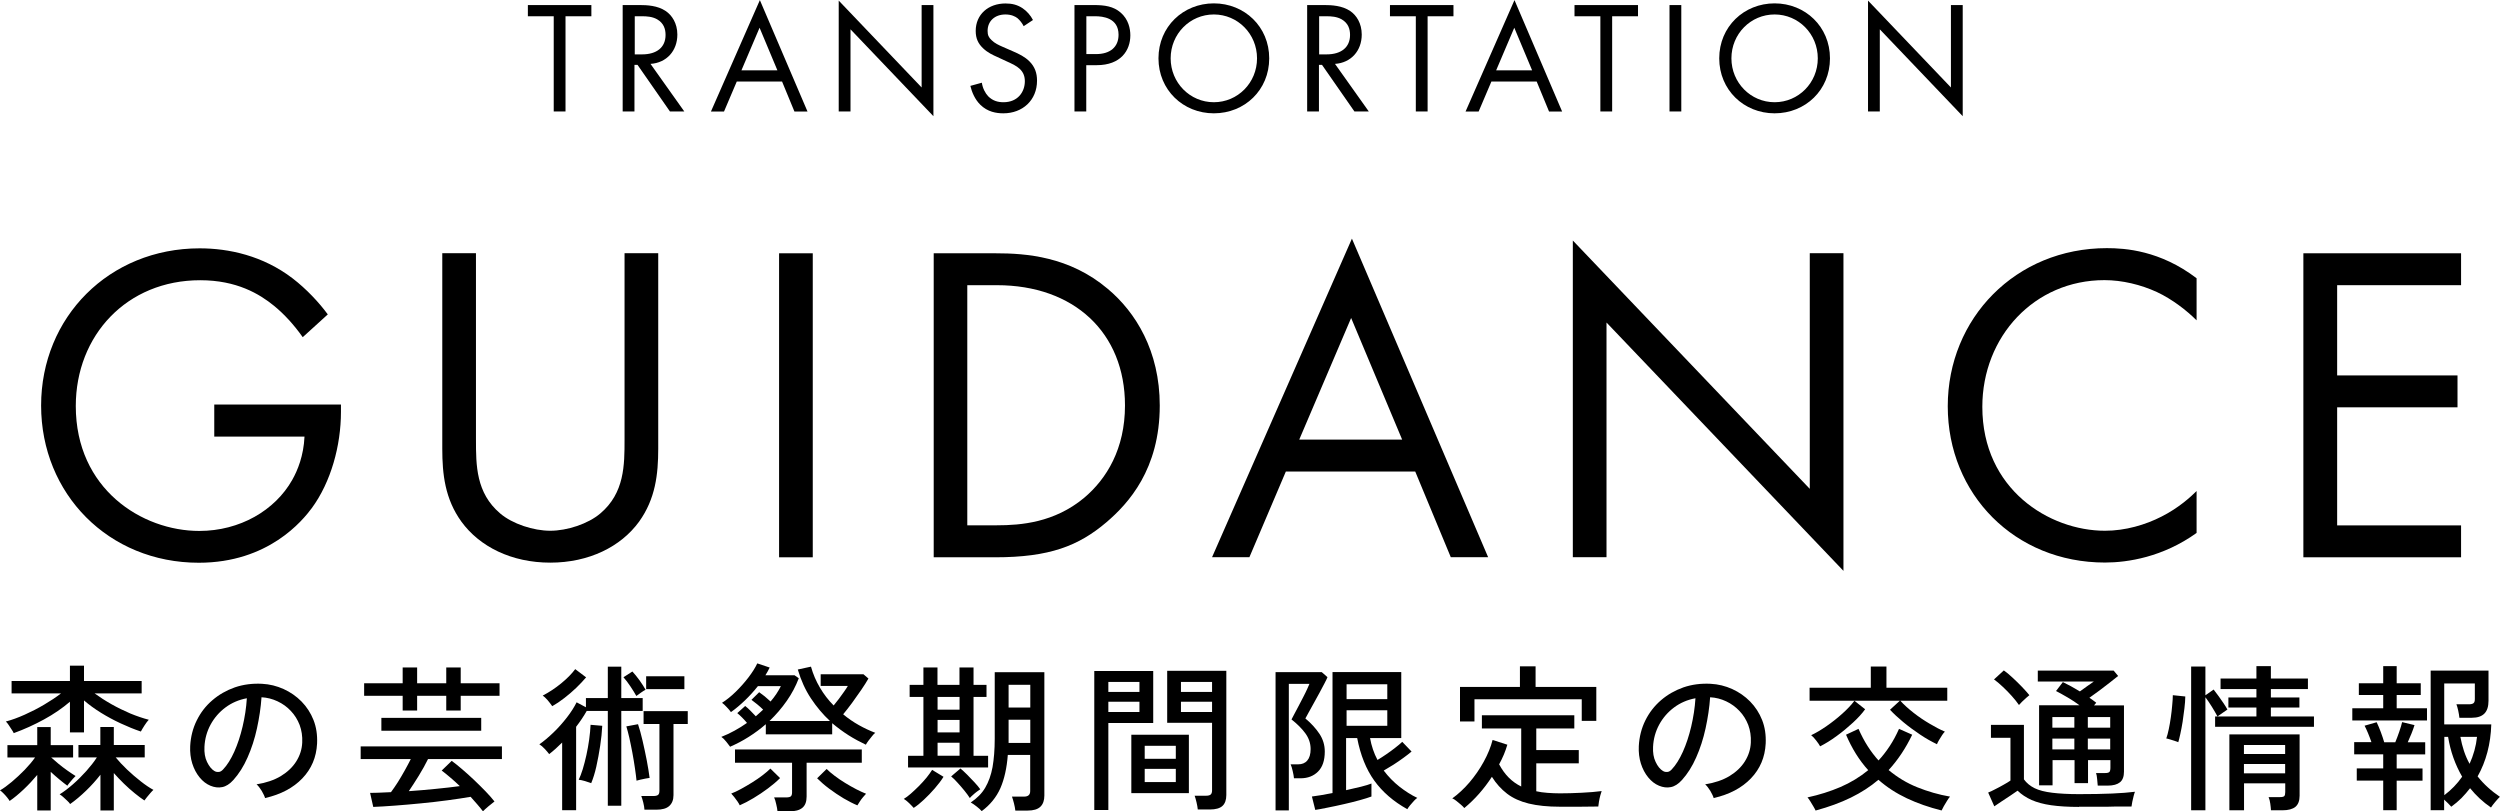
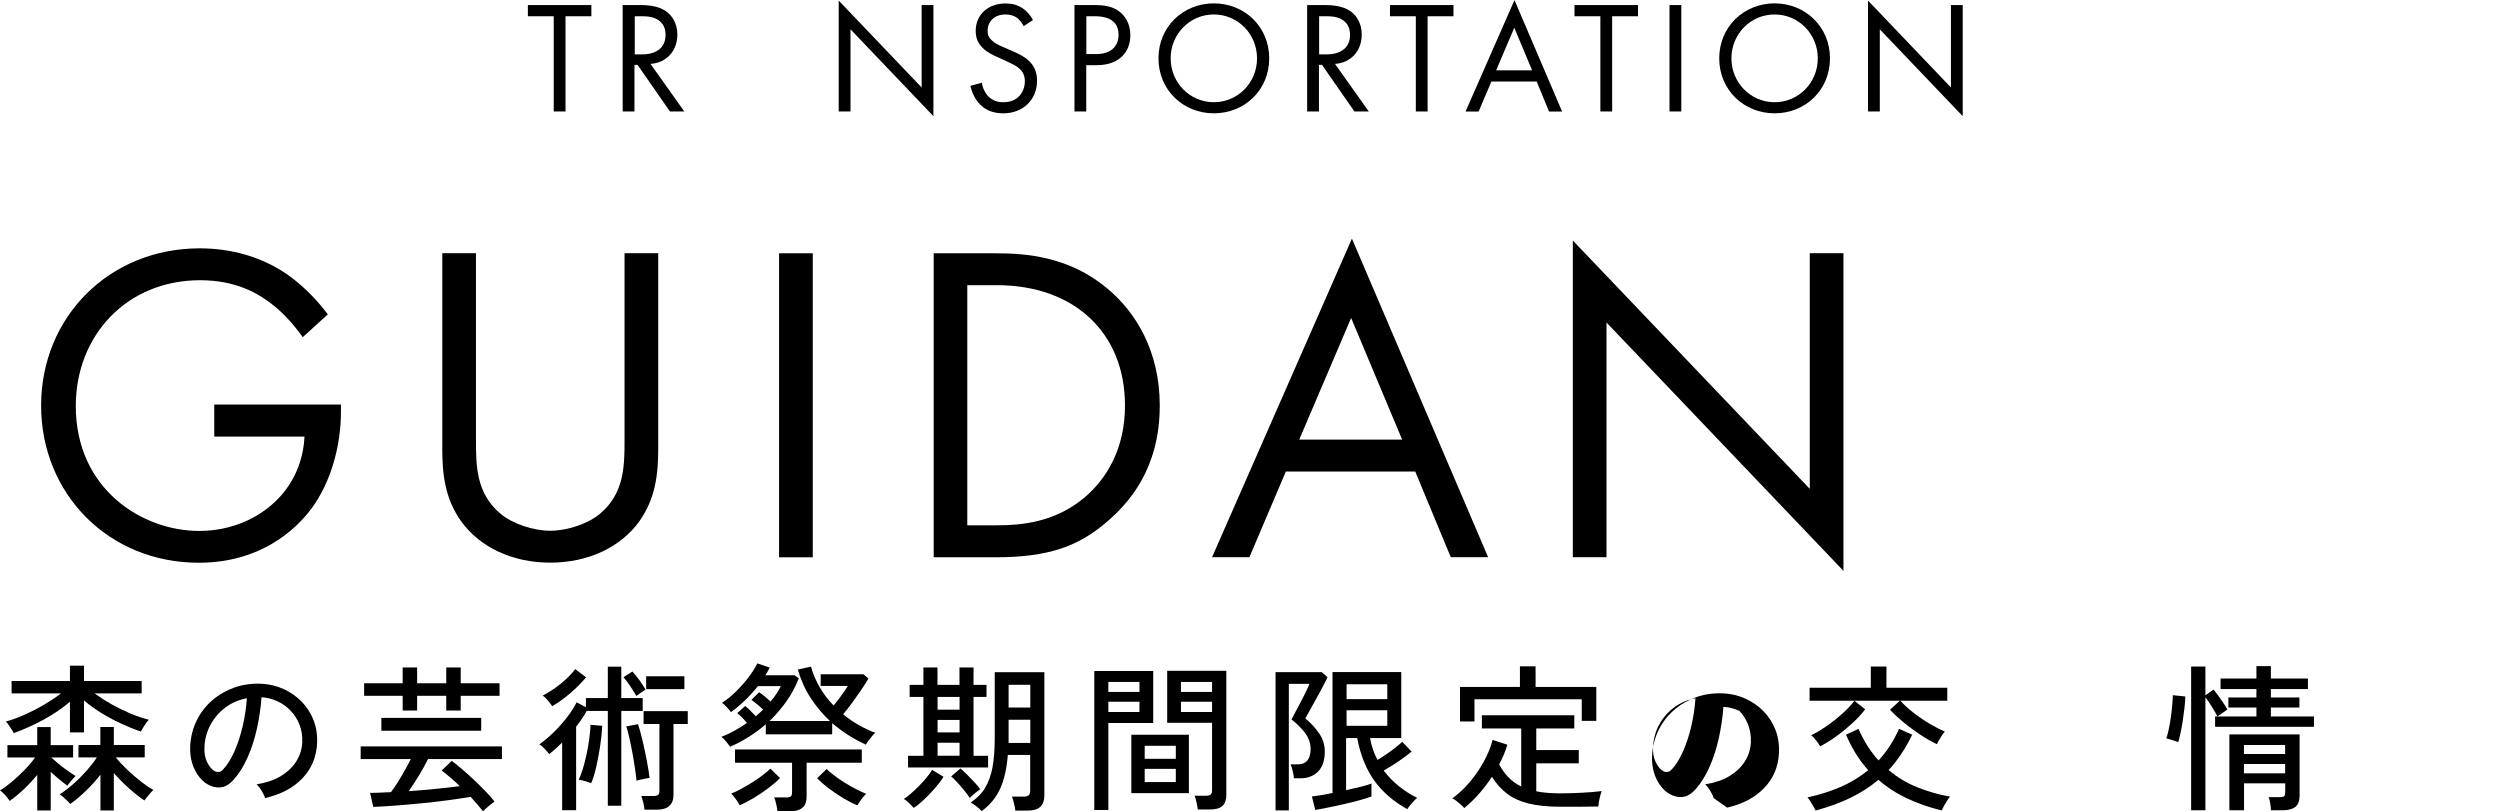
<svg xmlns="http://www.w3.org/2000/svg" id="_レイヤー_2" viewBox="0 0 252.38 81.91">
  <g id="_レイヤー_1-2">
    <path d="M57.09,1.64v9.61h-1.19V1.64h-2.61V.51h6.41v1.13h-2.61Z" />
    <path d="M64.59.51c.72,0,1.8.05,2.61.6.63.42,1.18,1.24,1.18,2.38,0,1.64-1.08,2.85-2.71,2.96l3.41,4.8h-1.45l-3.27-4.7h-.31v4.7h-1.19V.51h1.72ZM64.06,5.49h.76c1.48,0,2.37-.71,2.37-1.96,0-.6-.18-1.19-.85-1.58-.48-.27-1.03-.31-1.54-.31h-.72v3.85Z" />
-     <path d="M78.95,8.23h-4.57l-1.29,3.03h-1.32l4.94-11.25,4.81,11.25h-1.32l-1.25-3.03ZM78.48,7.1l-1.8-4.3-1.83,4.3h3.64Z" />
    <path d="M84.67,11.25V.06l8.37,8.77V.51h1.19v11.22l-8.37-8.77v8.29h-1.19Z" />
    <path d="M103.34,2.64c-.14-.29-.39-.61-.63-.81-.21-.16-.6-.37-1.21-.37-1.06,0-1.8.66-1.8,1.66,0,.42.11.66.4.93.32.32.72.5,1.13.68l1.03.45c.63.27,1.21.56,1.66,1.01.55.55.77,1.18.77,1.95,0,1.98-1.46,3.3-3.4,3.3-.71,0-1.59-.14-2.33-.87-.53-.52-.85-1.26-1-1.9l1.16-.32c.08.56.34,1.05.64,1.37.47.47,1,.6,1.54.6,1.46,0,2.16-1.05,2.16-2.12,0-.48-.14-.9-.53-1.26-.31-.29-.72-.48-1.29-.74l-.97-.45c-.42-.19-.95-.42-1.43-.88-.47-.45-.74-.95-.74-1.75,0-1.66,1.27-2.77,3.01-2.77.66,0,1.19.13,1.72.48.43.29.81.72,1.05,1.19l-.95.63Z" />
    <path d="M110.43.51c1.08,0,1.98.13,2.7.76.79.68.98,1.62.98,2.3,0,1.51-.95,3.01-3.4,3.01h-1.05v4.67h-1.19V.51h1.95ZM109.67,5.46h.98c1.42,0,2.27-.71,2.27-1.95,0-1.71-1.59-1.87-2.37-1.87h-.88v3.82Z" />
    <path d="M116.95,5.89c0-3.2,2.5-5.55,5.59-5.55s5.59,2.35,5.59,5.55-2.48,5.55-5.59,5.55-5.59-2.37-5.59-5.55ZM118.18,5.89c0,2.46,1.95,4.43,4.36,4.43s4.36-1.96,4.36-4.43-1.95-4.43-4.36-4.43-4.36,1.96-4.36,4.43Z" />
    <path d="M133.69.51c.72,0,1.8.05,2.61.6.63.42,1.17,1.24,1.17,2.38,0,1.64-1.08,2.85-2.7,2.96l3.41,4.8h-1.45l-3.27-4.7h-.31v4.7h-1.19V.51h1.72ZM133.16,5.49h.76c1.48,0,2.37-.71,2.37-1.96,0-.6-.18-1.19-.85-1.58-.48-.27-1.03-.31-1.55-.31h-.72v3.85Z" />
    <path d="M144.12,1.64v9.61h-1.19V1.64h-2.61V.51h6.41v1.13h-2.61Z" />
    <path d="M155.13,8.23h-4.57l-1.29,3.03h-1.32l4.94-11.25,4.81,11.25h-1.32l-1.25-3.03ZM154.67,7.1l-1.8-4.3-1.83,4.3h3.64Z" />
    <path d="M162.75,1.64v9.61h-1.19V1.64h-2.61V.51h6.41v1.13h-2.61Z" />
    <path d="M169.73.51v10.74h-1.19V.51h1.19Z" />
    <path d="M173.56,5.89c0-3.2,2.5-5.55,5.59-5.55s5.59,2.35,5.59,5.55-2.48,5.55-5.59,5.55-5.59-2.37-5.59-5.55ZM174.79,5.89c0,2.46,1.95,4.43,4.36,4.43s4.36-1.96,4.36-4.43-1.95-4.43-4.36-4.43-4.36,1.96-4.36,4.43Z" />
    <path d="M188.58,11.25V.06l8.37,8.77V.51h1.19v11.22l-8.37-8.77v8.29h-1.19Z" />
    <path d="M21.63,40.84h12.79v.74c0,3.4-1.01,7.08-2.94,9.71-.92,1.24-4.37,5.52-11.41,5.52-9.11,0-15.92-6.95-15.92-15.87s6.86-15.87,16.01-15.87c2.94,0,6.39.74,9.39,3.04,1.38,1.06,2.67,2.44,3.54,3.63l-2.53,2.3c-.87-1.24-1.89-2.35-2.9-3.17-1.47-1.2-3.77-2.58-7.45-2.58-7.41,0-12.56,5.57-12.56,12.7,0,8.37,6.67,12.61,12.47,12.61,4.09,0,7.64-2.07,9.38-5.15.55-.97,1.15-2.44,1.24-4.37h-9.11v-3.22Z" />
    <path d="M48.05,44.38c0,2.58,0,5.38,2.44,7.45,1.24,1.06,3.36,1.75,5.06,1.75s3.82-.69,5.06-1.75c2.44-2.07,2.44-4.88,2.44-7.45v-18.82h3.4v19.74c0,2.58-.28,5.06-1.93,7.36-1.84,2.53-5.06,4.14-8.97,4.14s-7.13-1.61-8.97-4.14c-1.66-2.3-1.93-4.79-1.93-7.36v-19.74h3.4v18.82Z" />
    <path d="M82.05,25.57v30.69h-3.4v-30.69h3.4Z" />
    <path d="M94.25,25.57h6.26c3.08,0,7.45.32,11.32,3.59,2.81,2.35,5.25,6.26,5.25,11.78,0,6.44-3.17,9.89-5.38,11.78-2.81,2.39-5.75,3.54-11.23,3.54h-6.21v-30.69ZM97.65,53.03h2.99c2.44,0,5.8-.28,8.79-2.76,2.3-1.93,4.14-4.97,4.14-9.34,0-7.36-5.15-12.14-12.93-12.14h-2.99v24.24Z" />
    <path d="M142.88,47.6h-13.07l-3.68,8.65h-3.77l14.12-32.16,13.75,32.16h-3.77l-3.59-8.65ZM141.55,44.38l-5.15-12.28-5.24,12.28h10.4Z" />
    <path d="M158.78,56.25v-31.97l23.92,25.07v-23.79h3.4v32.07l-23.92-25.07v23.69h-3.4Z" />
-     <path d="M221.74,32.33c-.97-.97-2.44-2.12-4-2.85-1.61-.74-3.5-1.2-5.29-1.2-7.08,0-12.33,5.7-12.33,12.79,0,8.33,6.76,12.51,12.38,12.51,2.07,0,4.09-.6,5.71-1.43,1.75-.88,2.99-2.03,3.54-2.58v4.23c-3.4,2.44-6.95,2.99-9.25,2.99-9.11,0-15.87-6.9-15.87-15.78s6.86-15.96,16.06-15.96c1.84,0,5.38.23,9.06,3.04v4.23Z" />
-     <path d="M248.45,28.79h-12.51v9.11h12.15v3.22h-12.15v11.92h12.51v3.22h-15.92v-30.69h15.92v3.22Z" />
    <path d="M3.76,81.83v-3.6c-.41.49-.86.98-1.37,1.46-.51.48-.98.87-1.42,1.17-.05-.1-.14-.22-.26-.37-.12-.15-.25-.29-.38-.42-.13-.13-.24-.23-.33-.28.35-.2.75-.49,1.19-.86.44-.37.87-.77,1.3-1.21.42-.44.77-.85,1.05-1.25H.75v-1.25h3.01v-1.82h1.36v1.82h2.26v1.25h-2.21c.21.19.46.41.74.64s.58.46.88.67c.3.21.58.4.84.56-.06.05-.15.15-.27.28-.12.13-.23.27-.34.4-.11.13-.18.23-.22.3-.22-.16-.49-.37-.79-.62-.3-.25-.6-.51-.89-.78v3.9h-1.36ZM1.39,74.02c-.04-.1-.11-.22-.22-.38-.1-.16-.2-.31-.3-.46-.1-.15-.19-.26-.28-.34.6-.16,1.23-.39,1.9-.69.67-.3,1.32-.63,1.96-1.01s1.21-.75,1.71-1.14H1.17v-1.25h5.89v-1.55h1.42v1.55h5.82v1.25h-4.75c.51.37,1.08.74,1.7,1.09.62.35,1.26.66,1.91.94.66.27,1.28.48,1.86.63-.12.12-.26.31-.43.57-.17.26-.29.47-.37.62-.66-.22-1.34-.5-2.03-.82-.69-.32-1.36-.68-1.99-1.07s-1.21-.81-1.72-1.25v3.23h-1.42v-3.1c-.76.65-1.63,1.25-2.62,1.79-.99.54-2,1-3.05,1.38ZM10.14,81.83v-3.62c-.43.55-.91,1.09-1.45,1.61s-1.07.97-1.61,1.35c-.06-.1-.16-.21-.3-.34-.13-.13-.27-.25-.41-.38-.14-.12-.26-.21-.35-.26.42-.26.86-.59,1.34-1.01s.93-.87,1.36-1.35c.43-.49.79-.94,1.06-1.37h-1.86v-1.25h2.21v-1.82h1.36v1.82h3.12v1.25h-2.93c.31.38.69.79,1.14,1.22.45.43.91.82,1.38,1.19s.9.66,1.29.87c-.07.06-.18.17-.3.31-.13.14-.25.29-.36.43-.11.14-.19.25-.25.33-.29-.19-.61-.43-.98-.73-.36-.29-.73-.62-1.09-.97-.36-.35-.7-.71-1.02-1.07v3.78h-1.36Z" />
    <path d="M26.76,80.57c-.05-.19-.17-.43-.34-.73-.18-.29-.35-.51-.52-.66.96-.15,1.78-.43,2.45-.83.67-.41,1.19-.9,1.56-1.49.37-.59.57-1.22.6-1.9.03-.64-.06-1.23-.26-1.77-.21-.54-.5-1.01-.89-1.42-.38-.41-.83-.73-1.34-.97-.51-.24-1.05-.38-1.62-.41-.07,1.04-.23,2.08-.46,3.14-.23,1.06-.55,2.04-.95,2.94-.4.91-.88,1.66-1.43,2.27-.37.41-.75.65-1.13.72-.38.08-.78.03-1.19-.14-.41-.17-.77-.45-1.09-.84-.32-.39-.57-.86-.74-1.4-.17-.54-.24-1.13-.21-1.76.05-.94.27-1.8.66-2.59.39-.79.91-1.47,1.58-2.04.66-.57,1.42-1,2.27-1.3.85-.29,1.77-.41,2.74-.36.77.04,1.49.22,2.18.53.68.31,1.29.73,1.81,1.26s.93,1.16,1.21,1.87.4,1.5.36,2.37c-.07,1.39-.57,2.56-1.49,3.52s-2.17,1.62-3.74,1.98ZM21.64,77.83c.12.08.26.11.42.1.16,0,.31-.09.46-.25.42-.44.79-1.04,1.13-1.79.34-.76.62-1.61.84-2.54s.37-1.89.43-2.86c-.81.15-1.53.46-2.16.93-.63.47-1.13,1.05-1.5,1.73s-.58,1.43-.62,2.24c-.03.59.05,1.1.26,1.53s.45.74.75.92Z" />
    <path d="M48.76,81.91c-.17-.22-.36-.46-.57-.7-.21-.25-.44-.5-.68-.77-.67.12-1.45.23-2.32.35-.88.12-1.77.22-2.7.31-.92.09-1.8.17-2.64.23-.84.06-1.56.11-2.17.13l-.32-1.42c.3,0,.63,0,.98-.02s.73-.03,1.13-.05c.22-.3.46-.64.7-1.02.24-.38.47-.78.7-1.19.23-.41.43-.79.6-1.13h-5.06v-1.28h14.26v1.28h-7.46c-.26.52-.56,1.08-.92,1.66s-.7,1.11-1.02,1.58c.9-.06,1.8-.14,2.7-.23.91-.09,1.72-.18,2.45-.28-.31-.3-.62-.58-.94-.85-.31-.27-.61-.51-.89-.72l1.01-.98c.31.22.66.51,1.06.85.4.34.81.71,1.22,1.1.41.39.79.77,1.15,1.14.36.37.65.71.89,1.01-.15.11-.35.27-.6.48-.25.21-.45.39-.58.53ZM40.65,71.73v-1.49h-3.89v-1.26h3.89v-1.6h1.46v1.6h2.94v-1.6h1.46v1.6h3.92v1.26h-3.92v1.49h-1.46v-1.49h-2.94v1.49h-1.46ZM38.5,73.77v-1.3h10.08v1.3h-10.08Z" />
    <path d="M56.75,81.78v-6.82c-.44.44-.87.83-1.31,1.17-.11-.15-.26-.33-.45-.53-.19-.2-.37-.36-.54-.46.46-.32.93-.72,1.42-1.19s.94-.98,1.36-1.52c.42-.54.74-1.05.98-1.53l.94.5v-.93h2.21v-3.17h1.36v3.17h2.16v1.3h-2.16v9.57h-1.36v-9.57h-2.13c-.3.53-.66,1.07-1.07,1.6v8.42h-1.41ZM55.75,71.29c-.14-.2-.3-.41-.47-.61-.18-.2-.34-.36-.49-.46.64-.33,1.26-.74,1.86-1.23.6-.49,1.07-.97,1.42-1.44l1.1.83c-.28.33-.61.68-.99,1.05-.38.37-.79.71-1.21,1.04-.42.33-.83.6-1.22.82ZM59.68,79.06c-.15-.06-.36-.13-.63-.21-.27-.08-.48-.12-.63-.13.14-.28.27-.63.41-1.07.13-.44.26-.92.37-1.43.11-.52.21-1.04.28-1.57.07-.53.12-1.02.14-1.48l1.18.1c-.03.62-.1,1.29-.21,2.02-.11.73-.24,1.42-.39,2.1-.15.67-.33,1.23-.52,1.68ZM64.24,70.26c-.16-.29-.36-.61-.6-.97-.24-.36-.47-.66-.7-.92l.9-.58c.22.24.47.54.73.9.26.37.46.68.6.94-.12.06-.27.16-.46.29s-.34.24-.47.34ZM64.26,78.82c-.03-.34-.09-.76-.16-1.26-.07-.5-.16-1.02-.26-1.57s-.21-1.05-.31-1.52c-.11-.47-.21-.85-.3-1.14l1.18-.22c.16.47.31,1.03.46,1.67.15.65.29,1.3.42,1.97.13.67.22,1.26.29,1.78-.1.01-.23.04-.42.07-.18.04-.35.07-.52.11-.17.04-.29.07-.38.1ZM65.06,81.75c-.01-.2-.05-.45-.12-.73-.07-.28-.14-.5-.2-.66h1.22c.22,0,.38-.04.47-.11.09-.07.14-.21.14-.42v-6.74h-1.6v-1.3h4.46v1.3h-1.44v7.18c0,.47-.14.83-.42,1.09s-.72.38-1.3.38h-1.2ZM65.23,69.57v-1.3h3.86v1.3h-3.86Z" />
    <path d="M73.72,75.4c-.09-.12-.22-.29-.4-.52-.18-.23-.35-.39-.5-.49.46-.18.91-.39,1.34-.63.44-.24.85-.5,1.25-.78-.15-.18-.31-.36-.49-.54-.18-.18-.34-.33-.49-.45l.8-.72c.15.12.32.27.52.47s.38.39.55.57c.13-.12.25-.23.38-.34.12-.11.24-.22.36-.33-.18-.18-.38-.36-.6-.54-.22-.18-.41-.33-.58-.45l.78-.77c.16.11.35.25.56.42.21.18.41.35.59.52.44-.51.78-1.03,1.04-1.55h-2.32c-.4.5-.83.98-1.3,1.43-.47.45-.94.85-1.42,1.19-.1-.14-.23-.31-.42-.5-.18-.2-.34-.34-.48-.44.46-.29.92-.66,1.38-1.11.46-.45.89-.93,1.28-1.44s.69-.98.9-1.43l1.25.42c-.06.13-.13.26-.2.39-.07.13-.15.26-.23.39h2.94l.43.3c-.3.79-.7,1.55-1.21,2.28-.51.73-1.09,1.41-1.75,2.04h6.11c-.71-.66-1.35-1.42-1.92-2.28-.57-.86-1.01-1.83-1.33-2.92l1.33-.29c.21.76.52,1.47.91,2.13.39.66.85,1.26,1.38,1.79.17-.2.35-.43.53-.67.18-.25.35-.49.52-.72s.29-.43.38-.58h-2.74v-1.18h4.32l.5.43c-.18.32-.42.7-.72,1.14-.3.44-.61.88-.94,1.33-.33.44-.62.82-.89,1.14.5.42,1.03.78,1.58,1.09s1.11.57,1.66.78c-.09.06-.19.17-.32.33-.13.15-.25.31-.37.47-.12.16-.2.29-.26.4-.59-.28-1.17-.59-1.74-.95s-1.12-.77-1.66-1.22v1.12h-6.7v-1.02c-.54.47-1.12.9-1.74,1.29-.61.39-1.25.72-1.9,1ZM74.68,81.3c-.04-.1-.12-.22-.22-.38-.11-.15-.22-.31-.34-.46-.12-.15-.22-.27-.3-.35.29-.11.62-.26.98-.46.37-.2.74-.42,1.13-.66.38-.24.74-.48,1.06-.73.33-.25.58-.47.78-.67l.98.96c-.34.34-.75.69-1.22,1.04-.47.35-.96.68-1.46.98-.5.3-.96.54-1.38.72ZM78.49,81.91c-.02-.2-.06-.45-.13-.73-.06-.28-.13-.51-.21-.68h1.23c.22,0,.38-.04.46-.11.08-.07.12-.21.12-.4v-2.99h-5.76v-1.34h12.8v1.34h-5.57v3.41c0,.52-.14.9-.43,1.14-.29.24-.73.36-1.33.36h-1.18ZM86.55,81.3c-.42-.17-.87-.41-1.38-.7-.5-.3-.99-.63-1.46-.98s-.88-.71-1.22-1.05l.96-.94c.21.21.48.44.81.69.33.25.68.49,1.06.72.38.23.76.45,1.13.64.37.19.7.34.98.45-.07.08-.17.19-.3.34s-.24.3-.34.46c-.11.16-.19.29-.24.38Z" />
    <path d="M92.25,81.57c-.11-.13-.27-.29-.48-.5-.21-.2-.39-.34-.53-.42.2-.12.44-.29.7-.52s.54-.49.82-.77c.28-.28.54-.57.78-.86.23-.29.42-.55.56-.78l1.15.7c-.23.37-.53.77-.89,1.18s-.72.79-1.1,1.14c-.37.35-.71.62-1.02.82ZM91.67,77.48v-1.18h1.55v-5.94h-1.39v-1.22h1.39v-1.76h1.42v1.76h2.22v-1.76h1.42v1.76h1.31v1.22h-1.31v5.94h1.47v1.18h-8.1ZM94.65,71.64h2.22v-1.28h-2.22v1.28ZM94.65,73.94h2.22v-1.26h-2.22v1.26ZM94.65,76.29h2.22v-1.31h-2.22v1.31ZM97.91,80.57c-.14-.22-.32-.47-.54-.74-.22-.27-.45-.54-.69-.8-.23-.26-.45-.48-.66-.65l.94-.8c.19.16.42.37.67.62.26.26.51.52.75.78.25.27.44.5.58.7-.07.04-.18.12-.33.23s-.29.23-.42.35c-.14.12-.24.22-.3.3ZM99.11,81.89c-.12-.14-.28-.29-.5-.46-.21-.17-.42-.31-.61-.42.63-.42,1.12-.91,1.46-1.49s.59-1.27.74-2.08c.14-.81.22-1.77.22-2.86v-6.72h5.01v12.45c0,.49-.13.87-.4,1.13-.27.26-.7.39-1.3.39h-1.23c-.02-.21-.07-.46-.14-.74s-.14-.5-.2-.67h1.22c.42,0,.62-.19.62-.56v-3.65h-2.26c-.1,1.32-.35,2.44-.75,3.36-.41.92-1.04,1.69-1.89,2.32ZM101.8,75h2.21v-2.34h-2.19v1.92c0,.08,0,.14,0,.21,0,.06,0,.13,0,.21ZM101.82,71.43h2.19v-2.3h-2.19v2.3Z" />
    <path d="M110.47,81.77v-14.03h5.95v5.25h-4.53v8.78h-1.42ZM111.89,69.85h3.14v-1.01h-3.14v1.01ZM111.89,71.88h3.14v-1.04h-3.14v1.04ZM114.21,80.07v-5.9h5.81v5.9h-5.81ZM115.56,76.6h3.14v-1.31h-3.14v1.31ZM115.56,78.95h3.14v-1.33h-3.14v1.33ZM120.92,81.73c-.02-.2-.06-.45-.13-.74s-.13-.51-.19-.66h1.15c.22,0,.38-.04.47-.12.09-.08.14-.22.14-.41v-6.83h-4.53v-5.25h5.97v12.54c0,.49-.13.86-.39,1.1s-.69.36-1.27.36h-1.22ZM119.22,69.85h3.14v-1.01h-3.14v1.01ZM119.22,71.88h3.14v-1.04h-3.14v1.04Z" />
    <path d="M128.77,81.83v-13.98h4.66l.58.51c-.04.12-.14.32-.29.61s-.32.62-.52.98-.4.73-.6,1.09-.38.67-.52.94c-.14.27-.24.46-.3.55.59.49,1.06,1.01,1.42,1.55.36.54.54,1.14.54,1.79,0,.9-.23,1.57-.68,2.02-.45.45-1.04.68-1.77.68h-.66c-.02-.2-.06-.45-.13-.73-.06-.28-.13-.51-.21-.68h.77c.38,0,.69-.12.91-.38.22-.25.34-.64.34-1.16,0-.58-.18-1.11-.54-1.6-.36-.49-.83-.95-1.39-1.39.03-.06.11-.22.24-.46.13-.24.28-.52.44-.83.16-.31.33-.63.5-.96s.31-.61.42-.86c.12-.25.19-.41.21-.48h-2.08v12.77h-1.34ZM132.78,81.77l-.34-1.36c.26-.03.57-.08.94-.14.37-.06.75-.13,1.14-.21v-12.21h6.94v6.66h-3.15c.14.79.39,1.53.75,2.21.29-.17.59-.37.9-.58s.62-.44.9-.66c.29-.22.52-.42.7-.59l.94.98c-.21.18-.48.39-.81.63-.33.24-.66.47-1.02.7-.35.22-.68.42-.98.59.47.62,1,1.16,1.58,1.62.59.46,1.19.85,1.81,1.14-.08.05-.2.15-.34.3s-.27.3-.4.46c-.13.16-.22.29-.27.38-1.4-.78-2.51-1.74-3.33-2.88-.82-1.14-1.4-2.58-1.73-4.3h-1.12v5.26c.54-.12,1.05-.24,1.51-.35.46-.12.81-.22,1.05-.32v1.31c-.29.11-.68.23-1.18.37s-1.03.27-1.6.4c-.57.13-1.12.25-1.64.35-.52.11-.96.19-1.3.24ZM135.94,70.58h4.11v-1.5h-4.11v1.5ZM135.94,73.27h4.11v-1.57h-4.11v1.57Z" />
    <path d="M147.82,81.57c-.08-.1-.19-.21-.34-.34-.15-.13-.3-.26-.46-.38-.15-.12-.29-.21-.41-.25.61-.44,1.19-.98,1.74-1.62.55-.65,1.03-1.34,1.44-2.09.41-.75.71-1.48.89-2.19l1.49.48c-.1.33-.21.66-.35.99-.14.33-.3.66-.48.99.28.52.6.97.97,1.34.37.37.79.67,1.26.9v-5.86h-3.97v-1.33h9.33v1.33h-3.84v2.18h4.29v1.34h-4.29v2.82c.35.08.73.13,1.13.16.4.03.82.05,1.26.05.68,0,1.41-.02,2.18-.06.77-.04,1.45-.09,2.03-.17-.03.07-.07.22-.13.42s-.1.42-.14.64-.06.39-.07.5c-.54.01-1.17.02-1.87.02-.71,0-1.37,0-2,0-1.24,0-2.29-.11-3.15-.32-.86-.21-1.59-.54-2.18-.99-.59-.45-1.11-1.02-1.54-1.71-.8,1.23-1.72,2.27-2.77,3.14ZM147.39,72.84v-3.49h6.05v-2.08h1.58v2.08h6.13v3.42h-1.47v-2.18h-10.83v2.24h-1.46Z" />
-     <path d="M173,80.57c-.05-.19-.17-.43-.34-.73-.18-.29-.35-.51-.52-.66.96-.15,1.78-.43,2.45-.83.67-.41,1.19-.9,1.56-1.49.37-.59.57-1.22.6-1.9.03-.64-.06-1.23-.26-1.77-.21-.54-.5-1.01-.89-1.42s-.83-.73-1.34-.97c-.51-.24-1.05-.38-1.62-.41-.07,1.04-.23,2.08-.46,3.14-.23,1.06-.55,2.04-.95,2.94-.4.91-.88,1.66-1.43,2.27-.37.41-.75.65-1.13.72-.38.08-.78.03-1.19-.14-.41-.17-.77-.45-1.09-.84-.32-.39-.57-.86-.74-1.4-.17-.54-.24-1.13-.21-1.76.05-.94.27-1.8.66-2.59.39-.79.92-1.47,1.58-2.04.66-.57,1.42-1,2.27-1.3.85-.29,1.76-.41,2.74-.36.77.04,1.49.22,2.18.53.68.31,1.29.73,1.81,1.26.52.53.93,1.16,1.21,1.87.28.71.4,1.5.36,2.37-.07,1.39-.57,2.56-1.49,3.52-.92.96-2.17,1.62-3.74,1.98ZM167.88,77.83c.12.08.26.11.42.1.16,0,.31-.09.46-.25.42-.44.79-1.04,1.13-1.79.34-.76.62-1.61.84-2.54.22-.94.37-1.89.43-2.86-.81.15-1.53.46-2.16.93-.63.47-1.13,1.05-1.5,1.73-.37.68-.58,1.43-.62,2.24-.03.59.05,1.1.26,1.53.2.43.45.74.75.92Z" />
+     <path d="M173,80.57c-.05-.19-.17-.43-.34-.73-.18-.29-.35-.51-.52-.66.96-.15,1.78-.43,2.45-.83.67-.41,1.19-.9,1.56-1.49.37-.59.57-1.22.6-1.9.03-.64-.06-1.23-.26-1.77-.21-.54-.5-1.01-.89-1.42c-.51-.24-1.05-.38-1.62-.41-.07,1.04-.23,2.08-.46,3.14-.23,1.06-.55,2.04-.95,2.94-.4.91-.88,1.66-1.43,2.27-.37.41-.75.65-1.13.72-.38.08-.78.03-1.19-.14-.41-.17-.77-.45-1.09-.84-.32-.39-.57-.86-.74-1.4-.17-.54-.24-1.13-.21-1.76.05-.94.27-1.8.66-2.59.39-.79.92-1.47,1.58-2.04.66-.57,1.42-1,2.27-1.3.85-.29,1.76-.41,2.74-.36.77.04,1.49.22,2.18.53.68.31,1.29.73,1.81,1.26.52.53.93,1.16,1.21,1.87.28.71.4,1.5.36,2.37-.07,1.39-.57,2.56-1.49,3.52-.92.96-2.17,1.62-3.74,1.98ZM167.88,77.83c.12.08.26.11.42.1.16,0,.31-.09.46-.25.42-.44.79-1.04,1.13-1.79.34-.76.62-1.61.84-2.54.22-.94.37-1.89.43-2.86-.81.15-1.53.46-2.16.93-.63.47-1.13,1.05-1.5,1.73-.37.68-.58,1.43-.62,2.24-.03.59.05,1.1.26,1.53.2.43.45.74.75.92Z" />
    <path d="M183.29,81.83c-.04-.1-.12-.23-.22-.41-.1-.18-.21-.35-.32-.53-.11-.18-.21-.31-.28-.39,1.2-.26,2.3-.61,3.33-1.05,1.02-.44,1.96-1.01,2.8-1.7-.91-1-1.65-2.2-2.24-3.58l1.26-.59c.28.63.58,1.21.92,1.74.34.53.7,1.01,1.1,1.45.41-.44.78-.92,1.13-1.45.35-.53.66-1.11.94-1.74l1.33.59c-.66,1.38-1.46,2.57-2.38,3.57.89.74,1.85,1.32,2.9,1.74s2.14.74,3.3.94c-.09.1-.19.24-.3.42s-.23.37-.33.55c-.1.18-.17.33-.22.43-1.28-.32-2.45-.73-3.51-1.23-1.06-.5-2.02-1.12-2.87-1.87-.81.69-1.74,1.29-2.78,1.8-1.04.51-2.22.94-3.54,1.3ZM183.75,75.35c-.08-.15-.21-.35-.4-.59-.19-.25-.36-.43-.51-.54.49-.23,1.01-.54,1.57-.93.55-.38,1.08-.8,1.58-1.25s.91-.88,1.22-1.3h-4.53v-1.31h6.18v-2.14h1.58v2.14h6.14v1.31h-4.74c.37.41.82.81,1.34,1.22.52.41,1.06.77,1.62,1.1.55.33,1.07.6,1.54.8-.08.07-.17.19-.28.35-.11.16-.21.33-.31.5-.1.17-.17.31-.21.42-.54-.26-1.12-.58-1.71-.98s-1.16-.81-1.7-1.26c-.53-.44-.98-.86-1.33-1.24l.99-.91h-4.59l1.09.86c-.31.43-.72.88-1.23,1.35-.51.47-1.06.93-1.64,1.35-.58.43-1.14.77-1.67,1.04Z" />
-     <path d="M209.88,81.46c-1.1,0-2.04-.06-2.81-.17s-1.43-.29-1.98-.53c-.54-.24-1.01-.55-1.41-.94-.19.14-.43.3-.73.5-.29.19-.59.38-.88.58-.29.19-.54.36-.74.5l-.62-1.39c.18-.07.42-.18.7-.33.29-.14.58-.3.86-.46.29-.16.52-.3.69-.42v-4.32h-1.97v-1.3h3.33v5.5c.27.37.63.67,1.08.89s1.04.37,1.78.46c.73.09,1.63.14,2.7.14,1.29,0,2.4-.02,3.32-.06s1.7-.1,2.33-.18c-.03.07-.08.21-.13.41-.05.2-.1.4-.14.6-.04.2-.07.36-.08.48-.27,0-.61,0-1.03,0-.42,0-.88,0-1.37.02-.49,0-.99,0-1.49,0h-1.41ZM203.81,71.16c-.18-.27-.42-.56-.71-.89-.29-.33-.6-.64-.92-.94-.32-.3-.61-.55-.88-.74l.99-.91c.26.18.55.42.88.73.33.3.65.62.96.94.31.32.55.6.74.83-.06.05-.17.14-.32.27-.15.13-.29.26-.43.4s-.24.25-.3.32ZM211.77,79.3c-.02-.18-.04-.4-.06-.66-.02-.26-.06-.46-.11-.6h.93c.21,0,.35-.04.42-.11.06-.07.1-.21.1-.42v-.77h-2.26v2.32h-1.36v-2.32h-2.22v2.54h-1.36v-8.08h4.08c-.36-.27-.75-.53-1.18-.78s-.82-.47-1.19-.66l.69-.9c.25.12.52.26.82.42.3.17.6.34.9.52.23-.17.49-.35.75-.54.27-.19.49-.35.66-.46h-5.66v-1.1h7.66l.45.54c-.25.2-.53.43-.87.69-.33.26-.67.51-1.02.78-.35.26-.69.5-1.01.73.13.08.25.17.37.26.12.08.22.17.32.24l-.22.27h3.02v6.69c0,.49-.13.85-.4,1.07-.27.22-.68.34-1.25.34h-.98ZM207.19,73.46h2.22v-1.07h-2.22v1.07ZM207.19,75.65h2.22v-1.09h-2.22v1.09ZM210.77,73.46h2.26v-1.07h-2.26v1.07ZM210.77,75.65h2.26v-1.09h-2.26v1.09Z" />
    <path d="M219.89,74.92c-.08-.03-.2-.07-.36-.13-.17-.05-.32-.1-.48-.15-.16-.05-.27-.08-.36-.09.09-.25.17-.55.25-.93.08-.37.15-.78.21-1.21s.11-.84.14-1.24c.04-.39.06-.72.06-.99l1.26.13c0,.36-.04.76-.09,1.21-.05.44-.11.89-.18,1.34-.07.45-.15.85-.23,1.22s-.15.65-.21.85ZM221.2,81.8v-14.51h1.44v2.9l.83-.58c.16.2.33.43.51.68.18.25.35.49.51.73.16.24.28.44.37.61l-1.01.7h3.94v-.9h-2.83v-1.02h2.83v-.85h-3.62v-1.06h3.62v-1.25h1.46v1.25h3.74v1.06h-3.74v.85h2.88v1.02h-2.88v.9h4.35v1.04h-9.98v-1.04h.24c-.14-.27-.33-.59-.56-.97-.24-.38-.45-.7-.66-.97v11.41h-1.44ZM225.06,81.8v-7.66h7.09v6.19c0,.51-.14.88-.42,1.12-.28.23-.72.35-1.3.35h-1.17c-.01-.2-.04-.43-.07-.67s-.09-.46-.17-.66h1.14c.22,0,.37-.03.44-.1s.1-.21.1-.41v-.88h-4.16v2.72h-1.47ZM226.53,76.12h4.16v-.91h-4.16v.91ZM226.53,78.07h4.16v-.94h-4.16v.94Z" />
-     <path d="M237.47,72.73v-1.23h3.12v-1.34h-2.46v-1.18h2.46v-1.73h1.36v1.73h2.43v1.18h-2.43v1.34h3.06v1.23h-7.54ZM240.59,81.78v-2.98h-2.67v-1.23h2.67v-1.42h-2.93v-1.23h1.74c-.1-.29-.21-.59-.34-.9-.13-.31-.25-.57-.35-.76l1.22-.35c.13.27.27.6.42,1,.15.4.26.74.34,1.02h1.12c.13-.31.26-.66.4-1.06.14-.4.23-.72.29-.97l1.25.3c-.08.25-.17.53-.3.84s-.25.61-.38.89h1.76v1.23h-2.88v1.42h2.61v1.23h-2.61v2.98h-1.36ZM245.38,81.78v-14.08h5.84v3.04c0,.59-.14,1.02-.42,1.3s-.7.42-1.26.42h-1.26c-.02-.21-.06-.46-.12-.73-.06-.27-.12-.48-.18-.63h1.26c.21,0,.37-.04.46-.11.1-.08.14-.21.14-.42v-1.57h-3.09v4.13h4.75c-.06,1.97-.52,3.72-1.38,5.25.31.39.66.77,1.04,1.11.38.35.79.66,1.21.95-.11.1-.26.26-.46.5-.2.23-.34.43-.44.58-.81-.55-1.51-1.21-2.11-1.95-.27.35-.56.68-.87,1-.31.31-.66.6-1.03.87-.08-.08-.18-.2-.32-.34-.14-.14-.27-.27-.4-.38v1.07h-1.38ZM246.75,80.28c.7-.52,1.31-1.15,1.81-1.87-.7-1.21-1.18-2.54-1.42-4.02h-.38v5.89ZM249.31,77.11c.39-.86.65-1.77.75-2.72h-1.68c.09.49.21.96.36,1.42.15.45.34.89.57,1.3Z" />
  </g>
</svg>